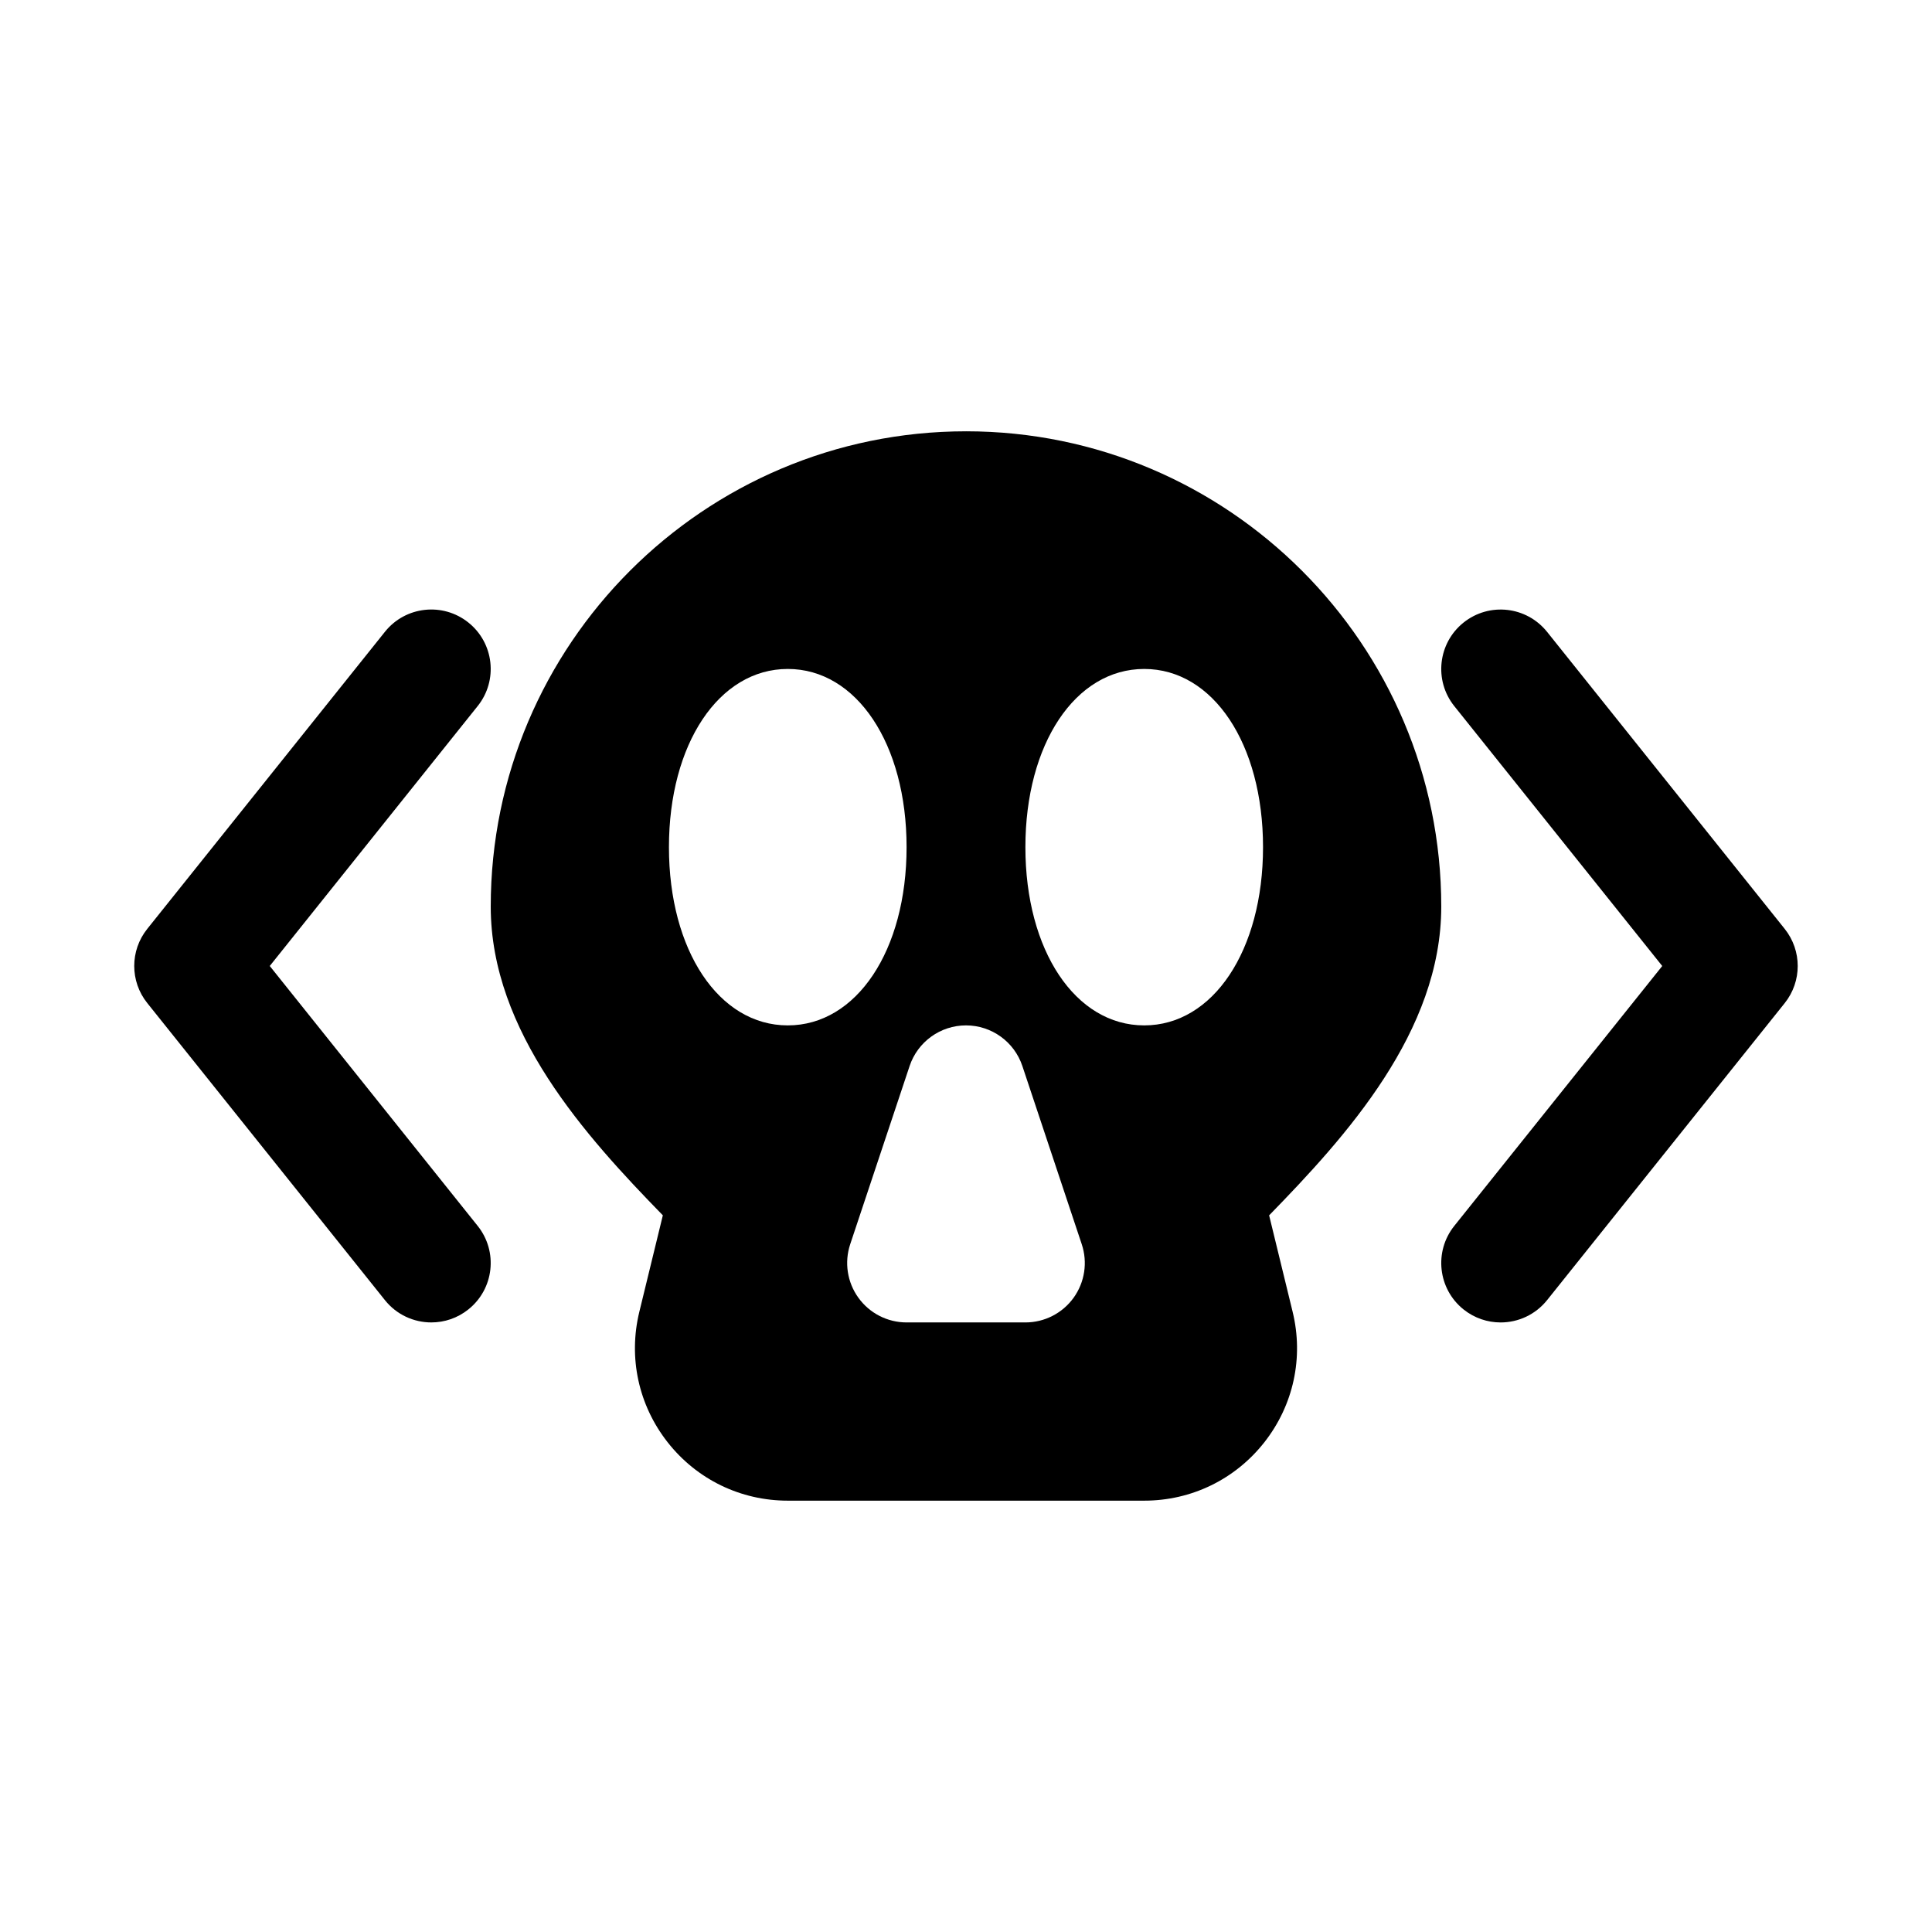
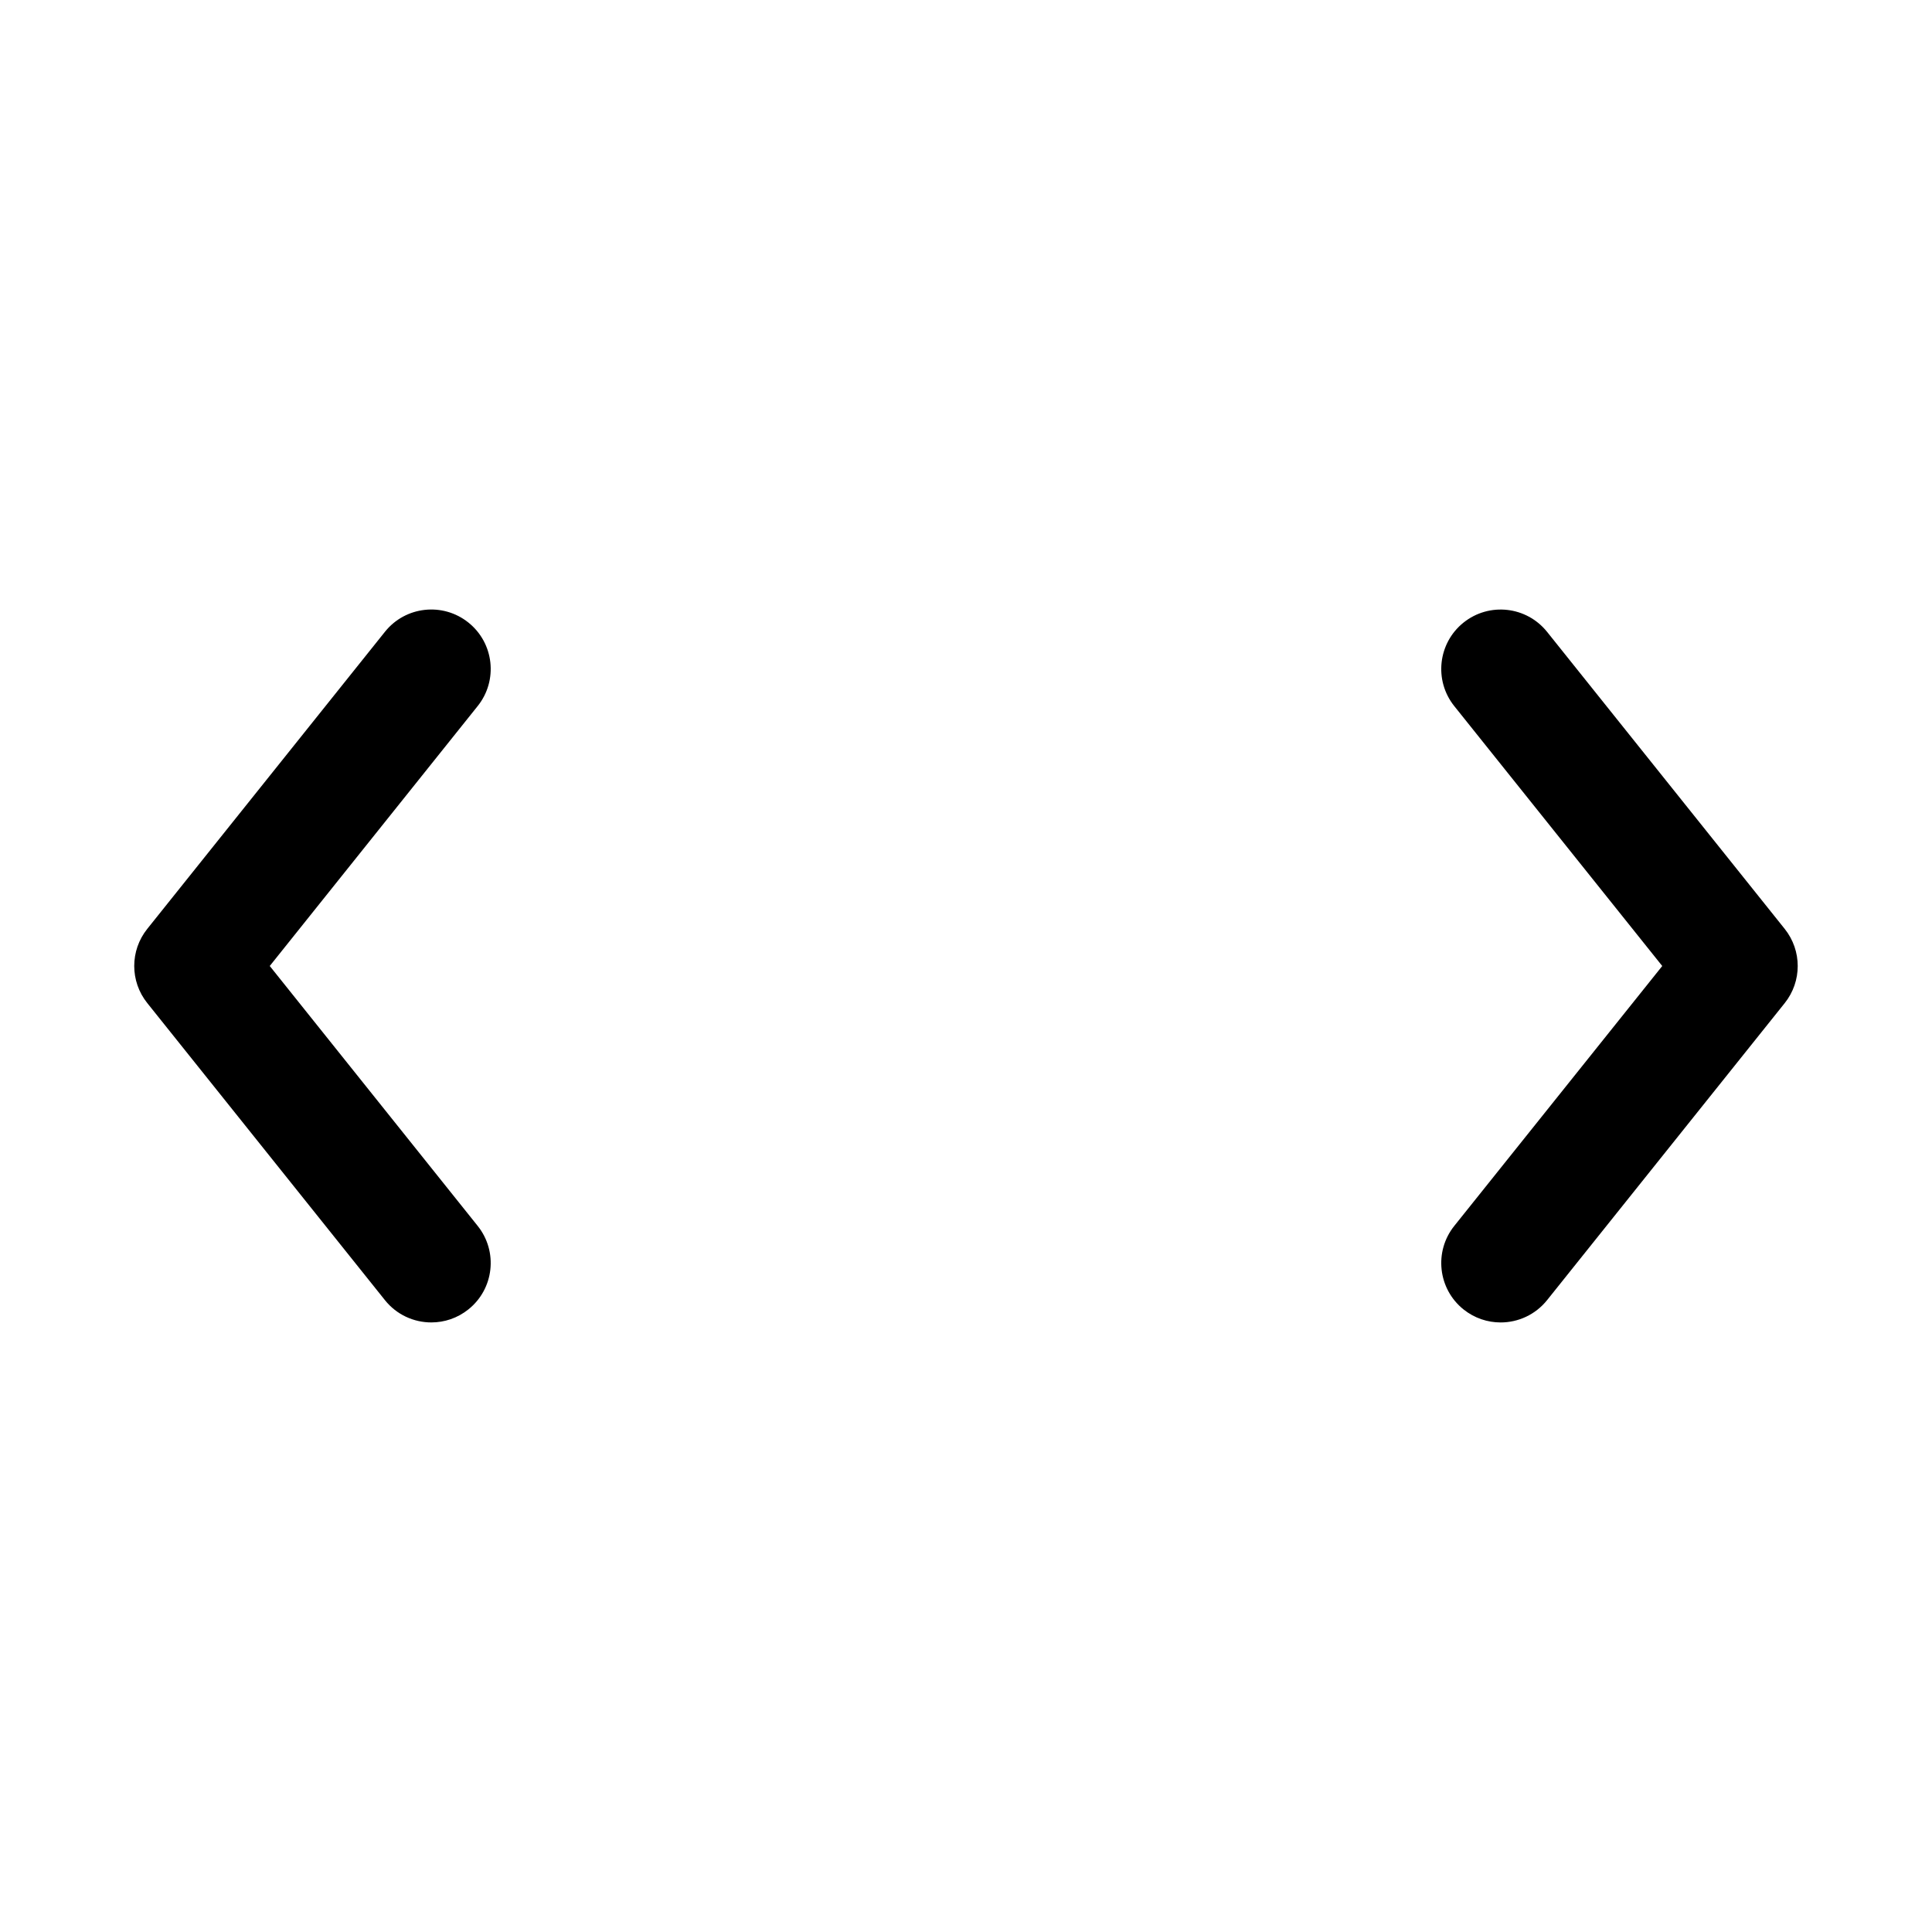
<svg xmlns="http://www.w3.org/2000/svg" fill="#000000" width="800px" height="800px" version="1.1" viewBox="144 144 512 512">
  <g>
    <path d="m268.13 308.98c-6.781-5.426-16.691-4.344-22.125 2.461l-62.977 78.719c-4.606 5.75-4.606 13.914 0 19.664l62.977 78.719c3.109 3.894 7.684 5.914 12.301 5.914 3.453 0 6.926-1.129 9.824-3.453 6.797-5.426 7.894-15.336 2.461-22.125l-55.102-68.883 55.105-68.887c5.434-6.789 4.332-16.699-2.465-22.129z" />
-     <path d="m616.97 390.17-62.977-78.719c-5.441-6.789-15.328-7.902-22.141-2.461-6.781 5.426-7.887 15.336-2.461 22.125l55.121 68.887-55.121 68.887c-5.426 6.789-4.32 16.699 2.461 22.125 2.906 2.32 6.379 3.449 9.824 3.449 4.629 0 9.195-2.023 12.316-5.91l62.977-78.719c4.594-5.75 4.594-13.914 0-19.664z" />
-     <path d="m400 258.3c-69.449 0-125.95 56.504-125.95 125.95 0 33.164 25.223 60.914 45.609 81.824l-6.227 25.562c-2.961 12.145-0.223 24.754 7.504 34.586 7.727 9.832 19.324 15.469 31.832 15.469h94.465c12.516 0 24.109-5.644 31.84-15.477 7.719-9.832 10.453-22.441 7.488-34.578l-6.227-25.555c20.402-20.914 45.617-48.668 45.617-81.832 0-69.449-56.5-125.95-125.95-125.95zm-78.723 110.21c0-27.367 13.246-47.23 31.488-47.23s31.488 19.863 31.488 47.23c0 27.367-13.246 47.23-31.488 47.23s-31.488-19.863-31.488-47.23zm107.24 119.41c-2.969 4.113-7.719 6.539-12.777 6.539h-31.488c-5.059 0-9.809-2.43-12.77-6.543-2.961-4.106-3.766-9.379-2.168-14.184l15.742-47.23c2.148-6.426 8.16-10.762 14.941-10.762s12.793 4.336 14.938 10.762l15.738 47.23c1.609 4.809 0.797 10.082-2.156 14.188zm18.711-72.18c-18.25 0-31.488-19.863-31.488-47.23 0-27.367 13.238-47.23 31.488-47.23s31.488 19.863 31.488 47.23c0 27.367-13.238 47.23-31.488 47.23z" />
+     <path d="m616.97 390.17-62.977-78.719c-5.441-6.789-15.328-7.902-22.141-2.461-6.781 5.426-7.887 15.336-2.461 22.125l55.121 68.887-55.121 68.887c-5.426 6.789-4.32 16.699 2.461 22.125 2.906 2.32 6.379 3.449 9.824 3.449 4.629 0 9.195-2.023 12.316-5.91l62.977-78.719c4.594-5.75 4.594-13.914 0-19.664" />
  </g>
</svg>